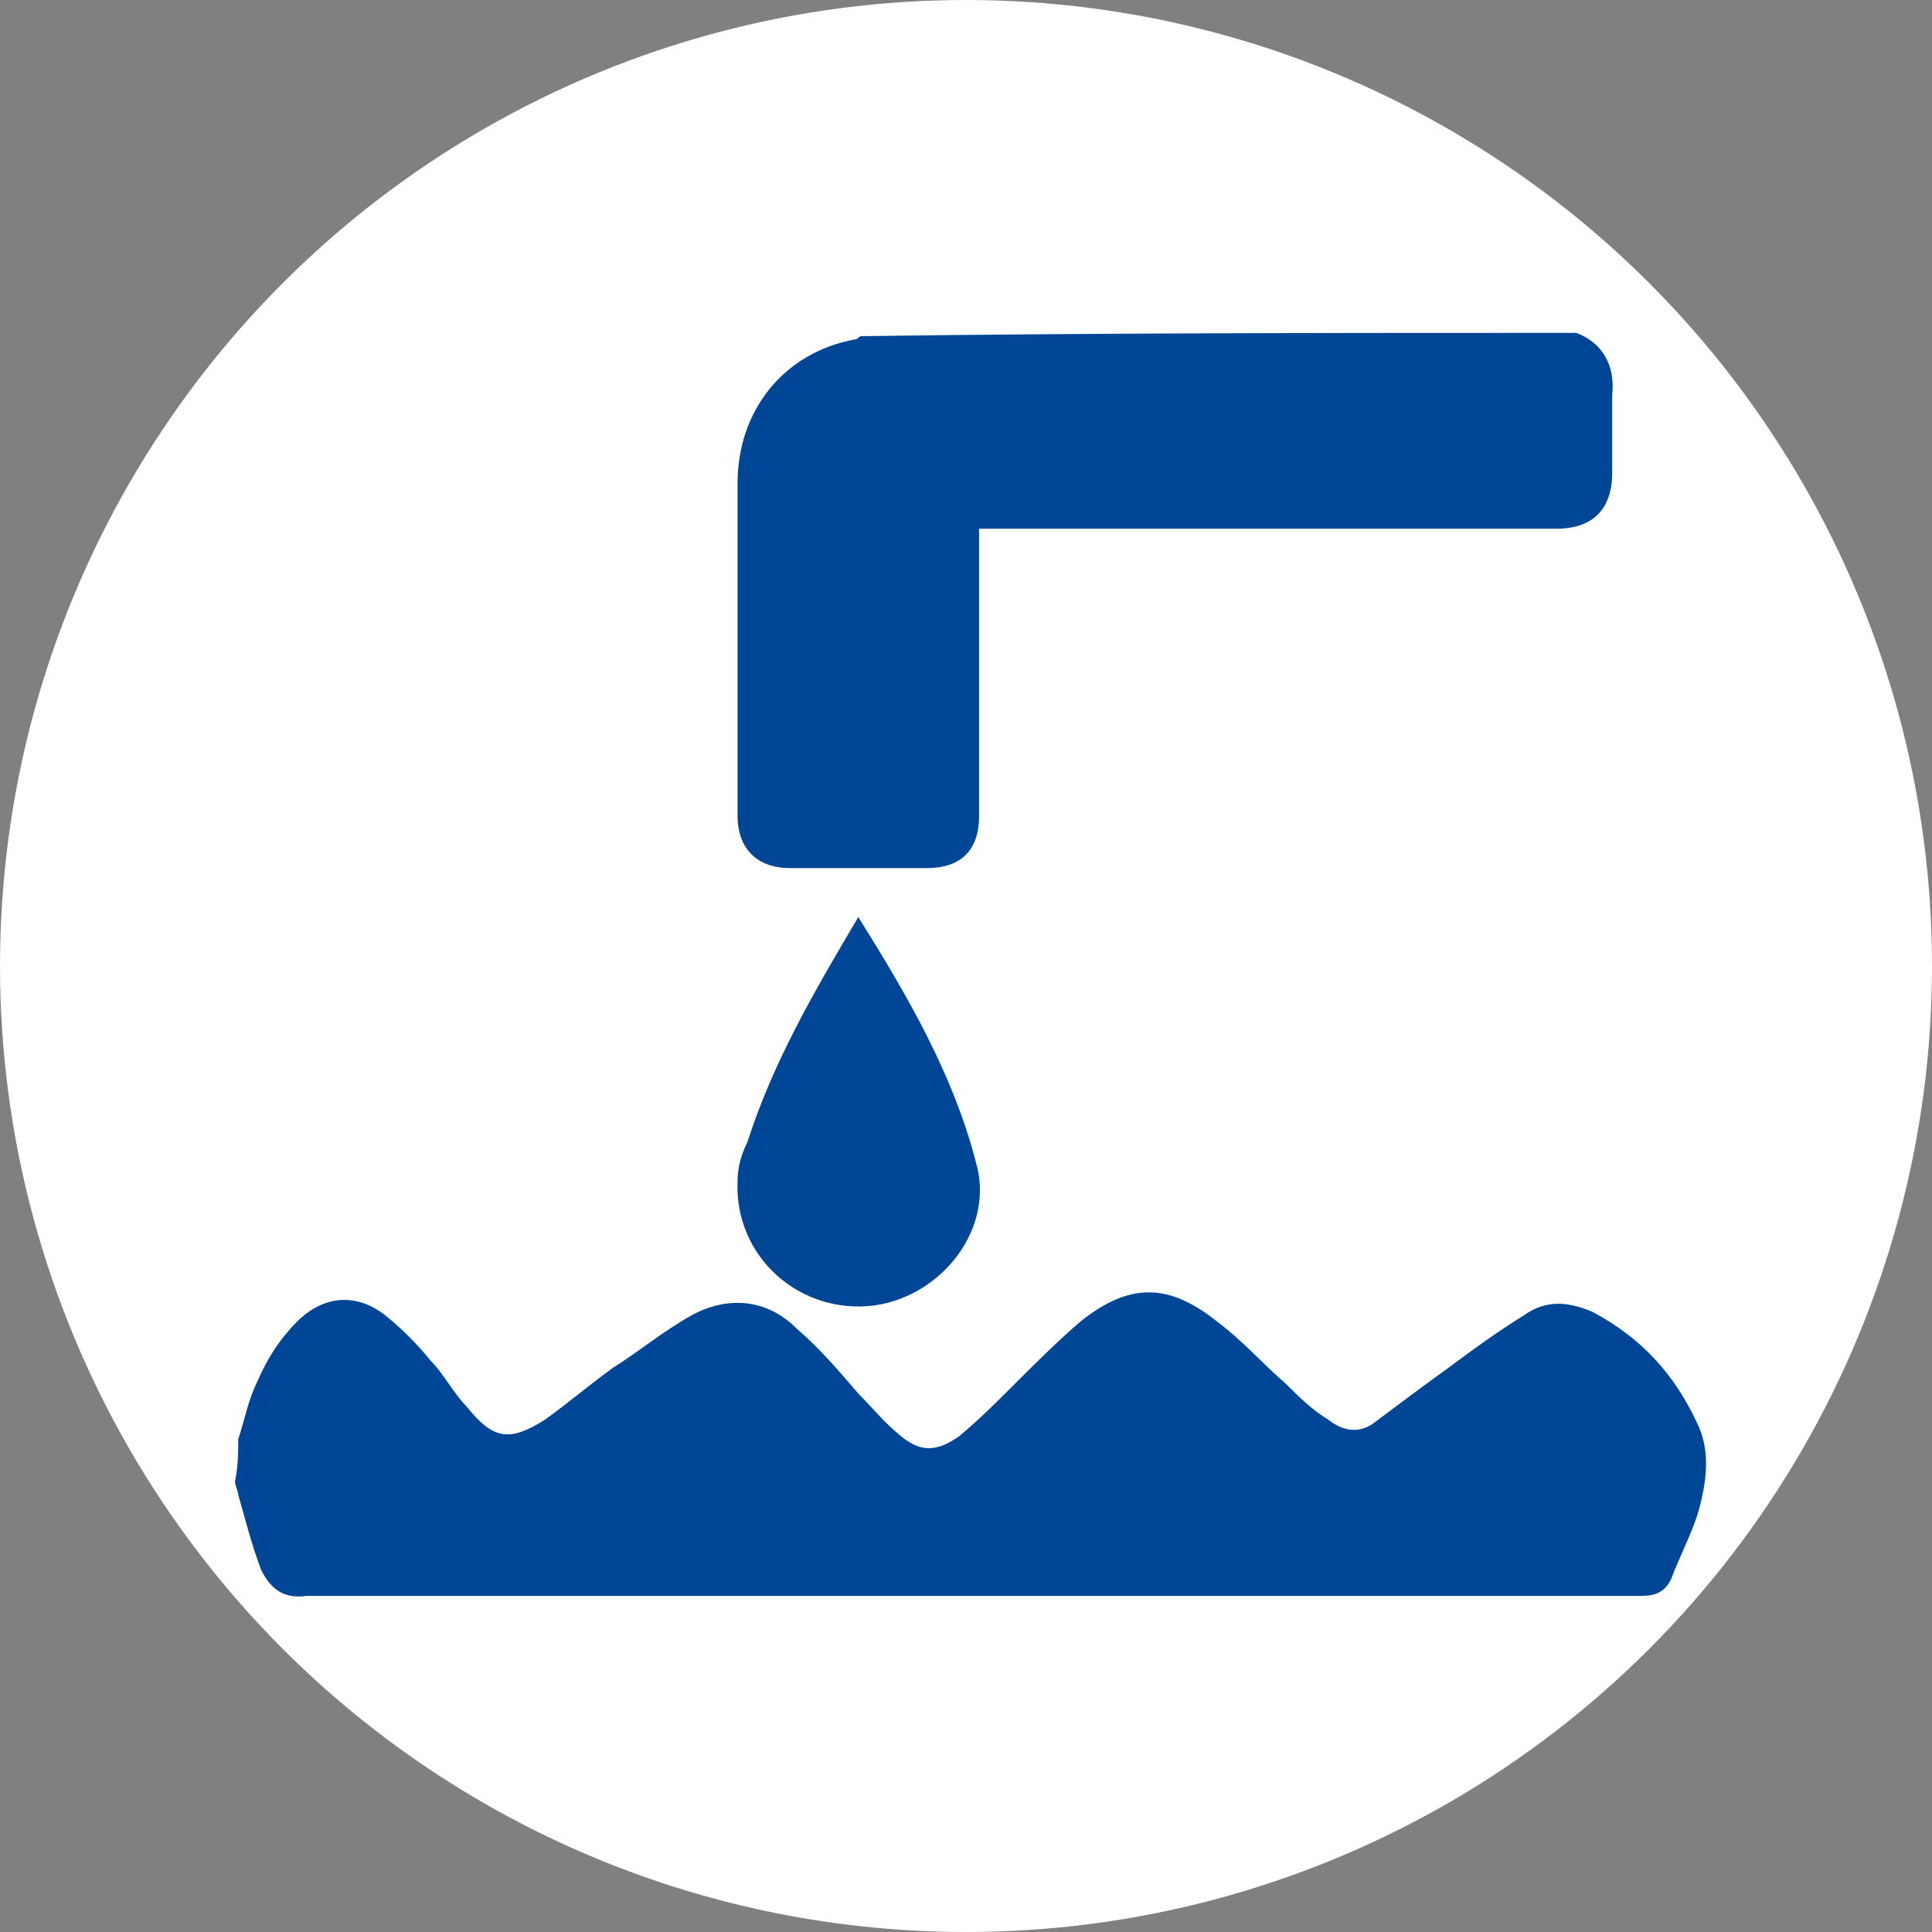
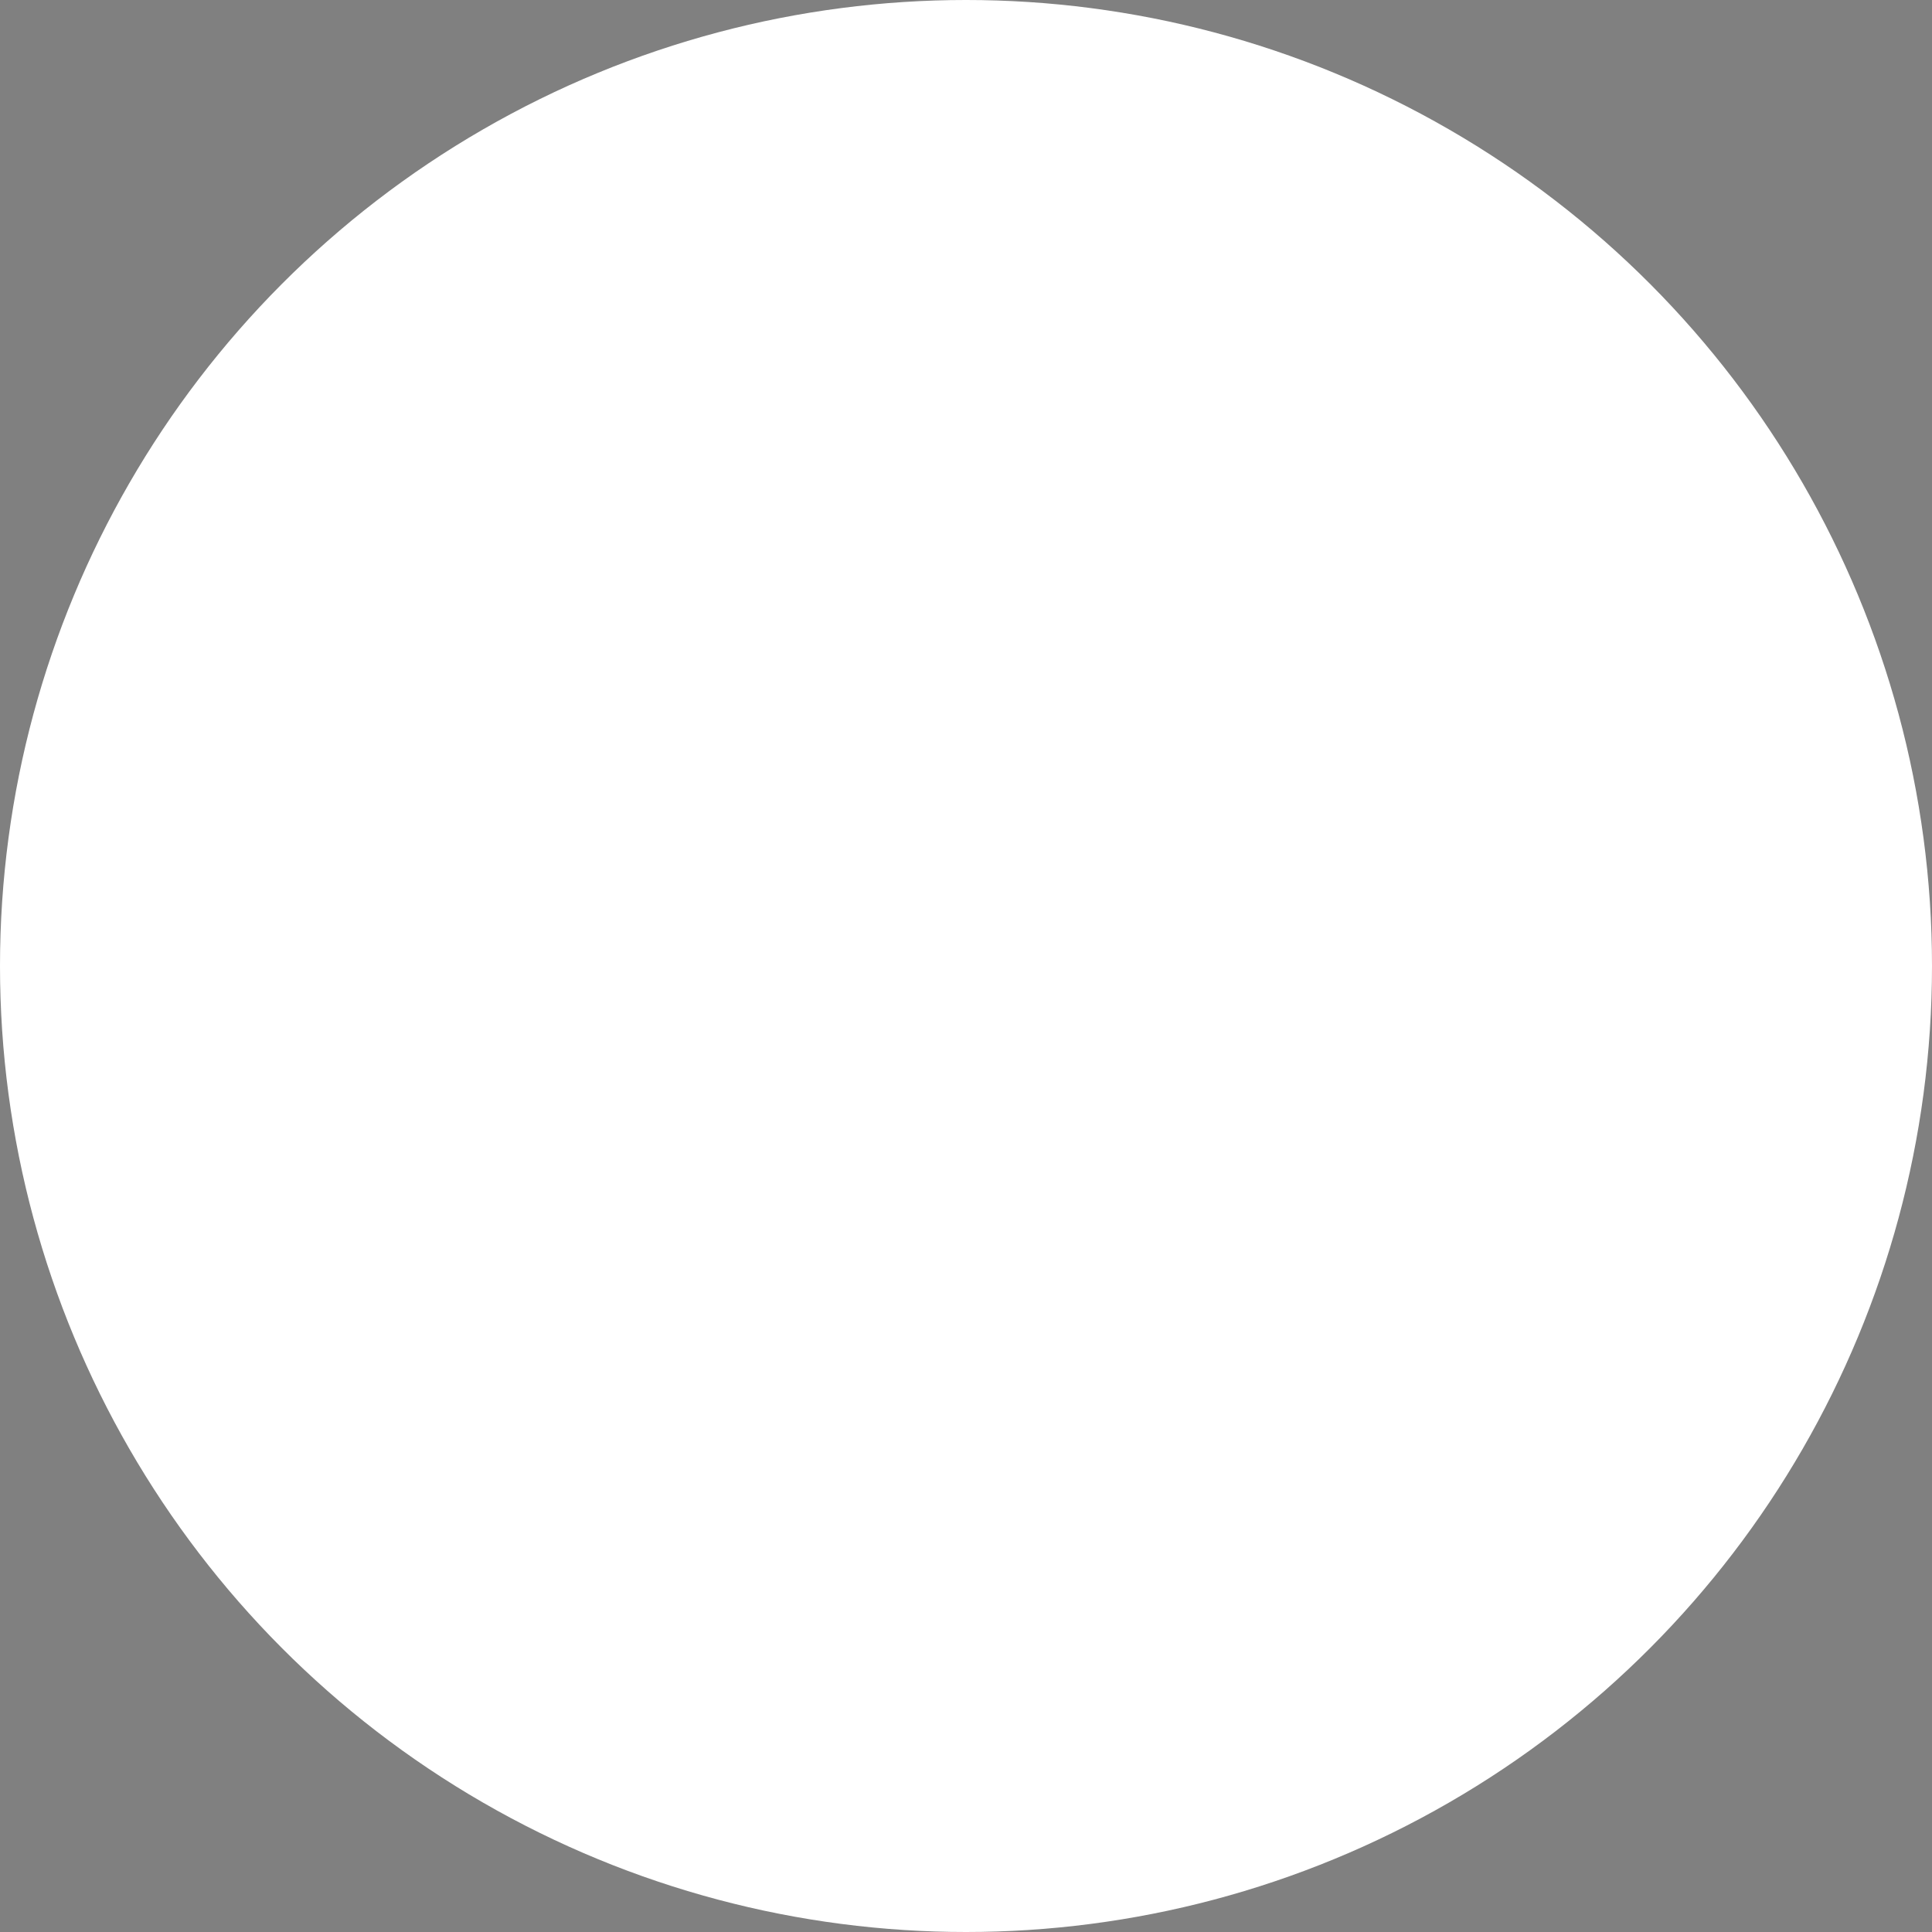
<svg xmlns="http://www.w3.org/2000/svg" version="1.1" x="0px" y="0px" width="59.2px" height="59.2px" viewBox="0 0 59.2 59.2" style="enable-background:new 0 0 59.2 59.2;" xml:space="preserve">
  <rect x="0" y="0" width="59.2" height="59.2" fill="#808080" stroke="none" />
  <style type="text/css">
	.st0{fill:#FFFFFF;}
	.st1{fill:#004696;}
</style>
  <defs>
</defs>
  <g id="XMLID_1_">
    <circle id="XMLID_6_" class="st0" cx="29.6" cy="29.6" r="29.6" />
    <g id="JJ0YMy.tif_1_">
      <g id="XMLID_2_">
-         <path id="XMLID_5_" class="st1" d="M7.3,44.1c0.2-0.6,0.3-1.2,0.6-1.8c0.3-0.7,0.7-1.3,1.2-1.8c0.8-0.8,1.8-0.9,2.7-0.2     c0.5,0.4,1,0.9,1.4,1.4c0.4,0.4,0.7,1,1.1,1.4c0.8,1,1.3,1.1,2.4,0.4c0.7-0.5,1.4-1.1,2.1-1.6c0.8-0.5,1.5-1.1,2.4-1.6     c1.1-0.6,2.3-0.5,3.2,0.4c0.7,0.6,1.3,1.3,1.9,2c0.4,0.4,0.8,0.9,1.3,1.3c0.6,0.5,1.1,0.5,1.8,0c0.6-0.5,1.1-1,1.6-1.5     c0.7-0.7,1.4-1.4,2.1-2c1.5-1.2,2.7-1.2,4.2,0c0.8,0.6,1.4,1.3,2.1,1.9c0.4,0.4,0.8,0.8,1.3,1.1c0.5,0.4,1,0.4,1.4,0.1     c0.8-0.6,1.6-1.2,2.3-1.7c0.8-0.6,1.5-1.1,2.3-1.6c0.7-0.5,1.4-0.4,2.1-0.1c1.5,0.8,2.5,1.9,3.2,3.4c0.4,0.8,0.3,1.7,0.1,2.5     c-0.2,0.8-0.6,1.5-0.9,2.3c-0.2,0.4-0.5,0.5-0.9,0.5c-13,0-26,0-39,0c-0.6,0-1.2,0-1.9,0c-0.7,0.1-1.1-0.2-1.4-0.8     c-0.3-0.8-0.5-1.6-0.7-2.3c0-0.1-0.1-0.3-0.1-0.4C7.3,44.9,7.3,44.5,7.3,44.1z" />
-         <path id="XMLID_4_" class="st1" d="M48.3,10.2c0.8,0.3,1.2,1,1.1,1.9c0,0.8,0,1.6,0,2.4c0,1.1-0.6,1.7-1.7,1.7     c-5.7,0-11.4,0-17.1,0c-0.2,0-0.4,0-0.6,0c0,0.2,0,0.3,0,0.5c0,2.8,0,5.5,0,8.3c0,1.1-0.6,1.6-1.6,1.6c-1.4,0-2.8,0-4.2,0     c-1,0-1.6-0.6-1.6-1.6c0-3.4,0-6.8,0-10.2c0-2.2,1.4-4,3.6-4.4c0.1,0,0.1-0.1,0.2-0.1C33.7,10.2,41,10.2,48.3,10.2z" />
-         <path id="XMLID_3_" class="st1" d="M26.3,28.1c1.5,2.4,2.9,4.8,3.6,7.5c0.6,2-1,4.1-3.1,4.4c-2.3,0.3-4.3-1.5-4.2-3.8     c0-0.4,0.1-0.8,0.3-1.2C23.7,32.5,25,30.3,26.3,28.1z" />
-       </g>
+         </g>
    </g>
  </g>
</svg>